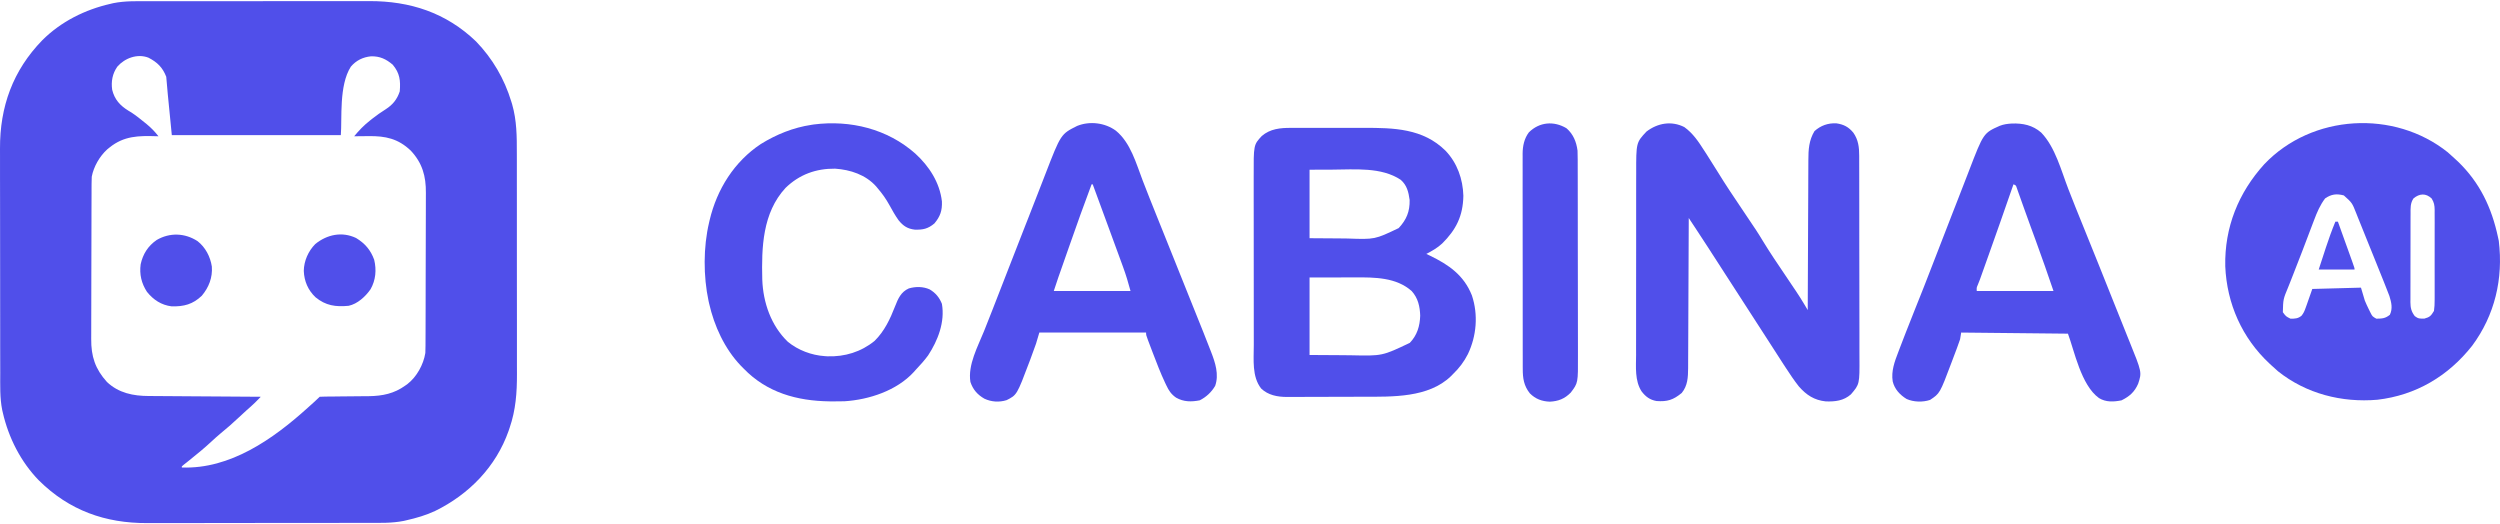
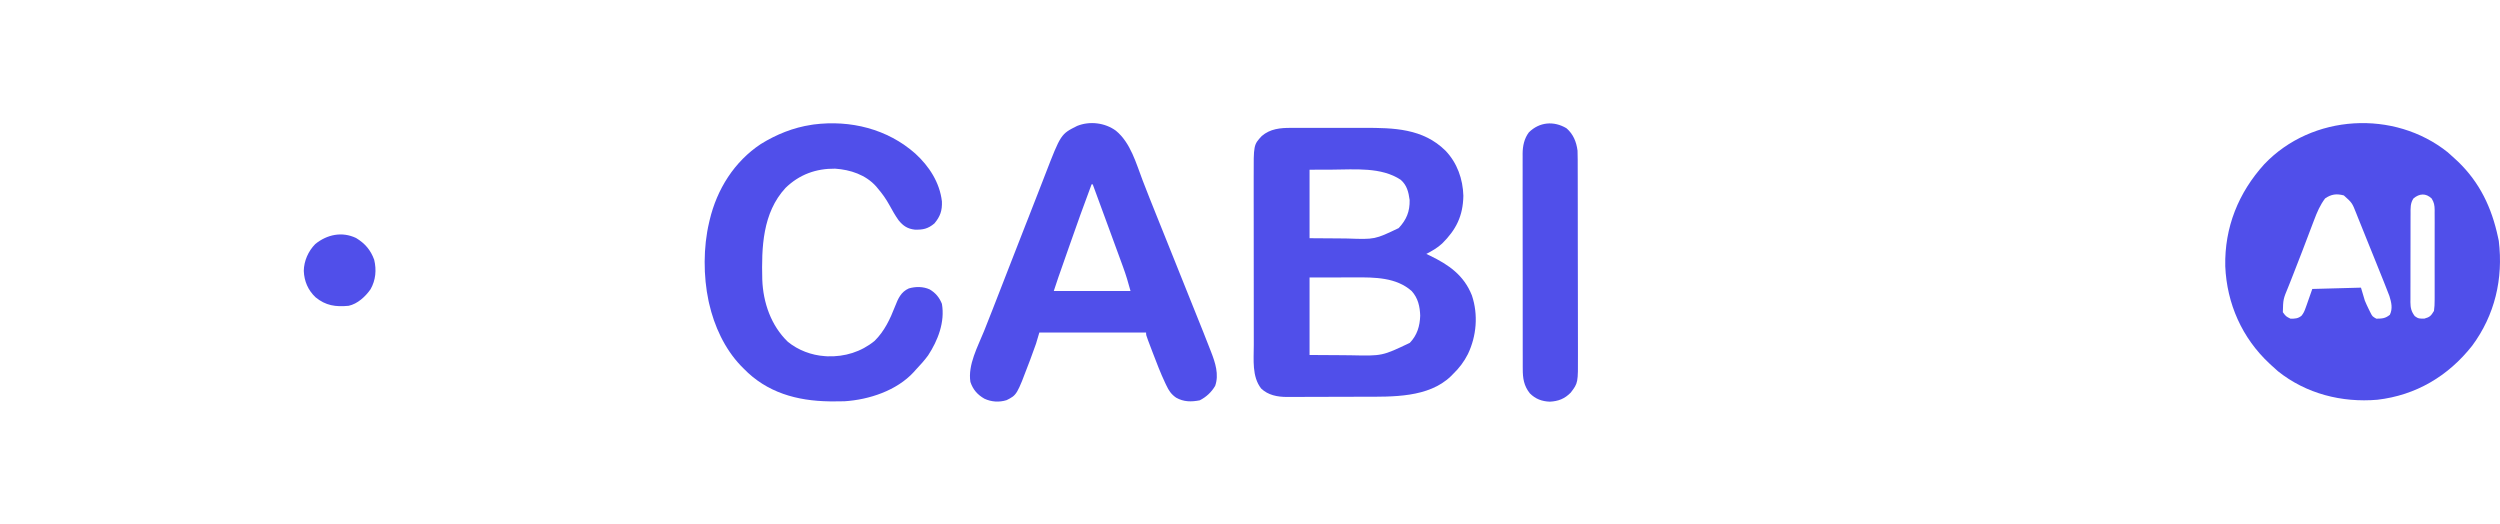
<svg xmlns="http://www.w3.org/2000/svg" width="124" height="26" viewBox="0 0 124 26" fill="none">
-   <path d="M7.43 0.061C7.56 0.061 7.69 0.06 7.819 0.06C8.17 0.059 8.52 0.059 8.87 0.059C9.201 0.06 9.531 0.059 9.862 0.059C10.557 0.058 11.251 0.058 11.946 0.059C12.58 0.059 13.213 0.058 13.847 0.057C14.5 0.056 15.152 0.056 15.805 0.056C16.171 0.056 16.536 0.056 16.902 0.055C17.246 0.054 17.59 0.055 17.934 0.055C18.06 0.055 18.185 0.055 18.311 0.055C20.337 0.048 22.124 0.627 23.611 2.055C24.433 2.907 25.017 3.907 25.361 5.04C25.381 5.105 25.381 5.105 25.402 5.173C25.634 5.981 25.636 6.773 25.635 7.608C25.635 7.738 25.635 7.868 25.636 7.999C25.636 8.351 25.636 8.703 25.636 9.055C25.636 9.387 25.637 9.719 25.637 10.051C25.637 10.75 25.637 11.448 25.637 12.146C25.637 12.783 25.637 13.419 25.638 14.056C25.639 14.712 25.64 15.368 25.64 16.024C25.64 16.392 25.64 16.759 25.64 17.126C25.641 17.472 25.641 17.818 25.64 18.164C25.64 18.29 25.64 18.416 25.641 18.542C25.644 19.469 25.582 20.336 25.278 21.218C25.253 21.292 25.253 21.292 25.228 21.367C24.599 23.157 23.261 24.521 21.583 25.343C21.127 25.557 20.649 25.695 20.159 25.806C20.098 25.82 20.098 25.82 20.035 25.835C19.435 25.957 18.825 25.934 18.215 25.933C18.086 25.934 17.956 25.934 17.826 25.934C17.475 25.936 17.124 25.936 16.773 25.936C16.516 25.936 16.26 25.936 16.003 25.937C15.311 25.938 14.619 25.938 13.927 25.938C13.888 25.938 13.849 25.938 13.809 25.938C13.769 25.938 13.73 25.938 13.69 25.938C13.055 25.938 12.42 25.939 11.785 25.94C11.131 25.942 10.477 25.943 9.823 25.943C9.457 25.943 9.09 25.943 8.724 25.944C8.379 25.945 8.034 25.945 7.689 25.945C7.563 25.944 7.438 25.945 7.312 25.945C5.223 25.956 3.433 25.319 1.926 23.826C1.031 22.907 0.424 21.712 0.138 20.459C0.124 20.398 0.124 20.398 0.109 20.336C-0.012 19.726 0.012 19.105 0.012 18.485C0.012 18.353 0.011 18.221 0.011 18.089C0.01 17.731 0.01 17.374 0.009 17.016C0.009 16.792 0.009 16.568 0.009 16.344C0.008 15.602 0.007 14.86 0.007 14.117C0.007 14.077 0.007 14.037 0.007 13.996C0.007 13.956 0.007 13.916 0.007 13.875C0.008 13.228 0.006 12.582 0.005 11.935C0.003 11.268 0.003 10.602 0.003 9.936C0.003 9.563 0.002 9.189 0.001 8.816C0 8.465 0 8.113 0.001 7.762C0.001 7.634 0.001 7.506 0 7.378C-0.01 5.291 0.638 3.497 2.1 1.993C3.029 1.067 4.223 0.474 5.488 0.188C5.55 0.173 5.55 0.173 5.613 0.158C6.212 0.036 6.822 0.06 7.43 0.061ZM5.819 3.306C5.578 3.651 5.505 4.037 5.564 4.452C5.682 4.936 5.953 5.232 6.367 5.489C6.418 5.52 6.47 5.551 6.523 5.583C6.747 5.731 6.955 5.896 7.164 6.067C7.201 6.097 7.238 6.127 7.277 6.158C7.499 6.342 7.683 6.53 7.86 6.759C7.825 6.758 7.79 6.757 7.754 6.756C6.873 6.73 6.149 6.737 5.433 7.316C5.395 7.347 5.357 7.378 5.318 7.409C4.944 7.748 4.646 8.263 4.551 8.764C4.545 8.883 4.543 9.002 4.542 9.12C4.542 9.194 4.542 9.267 4.541 9.343C4.541 9.424 4.541 9.505 4.541 9.587C4.54 9.672 4.54 9.758 4.54 9.844C4.539 10.125 4.538 10.406 4.537 10.687C4.537 10.784 4.537 10.881 4.537 10.978C4.536 11.434 4.535 11.89 4.534 12.346C4.534 12.872 4.532 13.397 4.53 13.922C4.529 14.329 4.528 14.736 4.528 15.142C4.527 15.385 4.527 15.627 4.526 15.87C4.524 16.099 4.524 16.327 4.525 16.556C4.525 16.639 4.524 16.723 4.524 16.806C4.516 17.673 4.72 18.3 5.304 18.945C5.885 19.497 6.613 19.64 7.38 19.642C7.44 19.642 7.501 19.643 7.563 19.643C7.761 19.645 7.959 19.646 8.156 19.647C8.294 19.648 8.432 19.649 8.57 19.65C8.894 19.653 9.219 19.655 9.544 19.657C9.95 19.659 10.356 19.662 10.762 19.665C11.486 19.671 12.21 19.675 12.934 19.68C12.874 19.741 12.814 19.802 12.754 19.864C12.72 19.898 12.687 19.932 12.652 19.967C12.518 20.099 12.378 20.221 12.237 20.344C12.106 20.46 11.978 20.579 11.851 20.7C11.553 20.981 11.249 21.248 10.931 21.506C10.776 21.635 10.628 21.77 10.48 21.907C10.136 22.227 9.775 22.523 9.409 22.815C9.358 22.856 9.308 22.896 9.256 22.938C9.21 22.974 9.165 23.01 9.117 23.047C9.085 23.076 9.052 23.104 9.018 23.133C9.018 23.151 9.018 23.169 9.018 23.188C11.416 23.277 13.539 21.782 15.251 20.237C15.293 20.199 15.293 20.199 15.336 20.16C15.601 19.925 15.601 19.925 15.857 19.68C15.947 19.674 16.036 19.672 16.125 19.671C16.212 19.67 16.212 19.67 16.299 19.669C16.362 19.669 16.424 19.668 16.489 19.668C16.621 19.666 16.753 19.665 16.886 19.663C17.095 19.661 17.303 19.659 17.512 19.657C17.713 19.656 17.915 19.653 18.116 19.651C18.208 19.65 18.208 19.65 18.302 19.65C18.972 19.64 19.555 19.522 20.104 19.123C20.157 19.086 20.157 19.086 20.21 19.048C20.67 18.692 21.005 18.083 21.097 17.508C21.102 17.388 21.105 17.269 21.105 17.149C21.105 17.076 21.106 17.004 21.106 16.929C21.106 16.849 21.107 16.769 21.107 16.689C21.107 16.605 21.107 16.52 21.108 16.436C21.109 16.158 21.11 15.881 21.11 15.604C21.11 15.508 21.11 15.412 21.111 15.316C21.112 14.867 21.113 14.417 21.113 13.967C21.114 13.449 21.115 12.931 21.117 12.412C21.119 12.011 21.12 11.61 21.12 11.209C21.12 10.97 21.12 10.73 21.122 10.491C21.123 10.265 21.123 10.04 21.123 9.815C21.123 9.732 21.123 9.65 21.124 9.568C21.131 8.736 20.949 8.084 20.374 7.471C19.75 6.875 19.121 6.741 18.288 6.752C18.218 6.753 18.149 6.753 18.078 6.754C17.907 6.755 17.737 6.757 17.567 6.759C17.807 6.467 18.053 6.212 18.349 5.98C18.385 5.951 18.421 5.922 18.458 5.893C18.678 5.718 18.904 5.562 19.142 5.412C19.485 5.189 19.699 4.923 19.828 4.532C19.873 3.989 19.828 3.627 19.48 3.209C19.148 2.928 18.844 2.785 18.406 2.793C18.002 2.832 17.668 2.995 17.402 3.306C16.804 4.241 16.973 5.878 16.905 6.704C14.139 6.704 11.372 6.704 8.522 6.704C8.301 4.476 8.301 4.476 8.246 3.808C8.064 3.342 7.801 3.086 7.363 2.861C6.818 2.648 6.188 2.88 5.819 3.306Z" fill="#504FEA" />
  <path d="M64.035 6.343C64.084 6.343 64.133 6.342 64.183 6.342C64.343 6.342 64.504 6.342 64.664 6.342C64.777 6.342 64.89 6.342 65.003 6.342C65.239 6.342 65.476 6.342 65.712 6.343C66.012 6.343 66.312 6.343 66.612 6.342C66.845 6.342 67.079 6.342 67.312 6.342C67.422 6.342 67.533 6.342 67.643 6.342C69.122 6.339 70.579 6.367 71.698 7.475C72.277 8.081 72.56 8.881 72.583 9.713C72.564 10.715 72.224 11.392 71.528 12.081C71.292 12.298 71.028 12.448 70.745 12.595C70.83 12.635 70.83 12.635 70.917 12.676C71.854 13.13 72.609 13.646 73.007 14.655C73.326 15.608 73.238 16.665 72.807 17.565C72.613 17.947 72.378 18.256 72.069 18.554C72.034 18.589 71.999 18.625 71.963 18.662C70.849 19.735 69.064 19.676 67.63 19.679C67.542 19.679 67.542 19.679 67.452 19.679C67.141 19.68 66.829 19.681 66.518 19.681C66.197 19.681 65.877 19.683 65.557 19.684C65.309 19.685 65.061 19.685 64.813 19.686C64.695 19.686 64.577 19.686 64.459 19.687C64.294 19.688 64.129 19.688 63.963 19.687C63.915 19.688 63.867 19.688 63.818 19.689C63.357 19.686 62.897 19.6 62.553 19.27C62.09 18.678 62.188 17.837 62.188 17.127C62.188 17.028 62.188 16.928 62.188 16.829C62.187 16.561 62.187 16.292 62.187 16.023C62.187 15.855 62.187 15.687 62.187 15.519C62.187 14.931 62.186 14.343 62.186 13.756C62.186 13.209 62.186 12.663 62.185 12.117C62.184 11.647 62.184 11.176 62.184 10.706C62.184 10.426 62.184 10.146 62.183 9.865C62.183 9.601 62.183 9.337 62.183 9.074C62.183 8.977 62.183 8.881 62.183 8.785C62.177 7.185 62.177 7.185 62.583 6.747C63.001 6.387 63.504 6.34 64.035 6.343ZM64.954 8.418C64.954 9.539 64.954 10.66 64.954 11.815C65.427 11.818 65.901 11.822 66.388 11.825C66.536 11.827 66.683 11.828 66.835 11.83C68.192 11.879 68.192 11.879 69.375 11.313C69.762 10.898 69.93 10.493 69.918 9.921C69.863 9.52 69.784 9.189 69.477 8.919C68.516 8.277 67.191 8.409 66.088 8.414C65.527 8.416 65.527 8.416 64.954 8.418ZM64.954 13.764C64.954 15.032 64.954 16.3 64.954 17.607C65.731 17.612 65.731 17.612 66.523 17.617C66.684 17.619 66.845 17.62 67.012 17.622C68.559 17.657 68.559 17.657 69.926 17.006C70.29 16.628 70.425 16.177 70.442 15.658C70.427 15.197 70.335 14.787 70.022 14.439C69.257 13.754 68.181 13.754 67.216 13.759C67.159 13.759 67.101 13.759 67.041 13.759C66.828 13.759 66.615 13.76 66.402 13.761C65.685 13.762 65.685 13.762 64.954 13.764Z" fill="#504FEA" />
-   <path d="M83.542 6.303C83.973 6.613 84.249 7.029 84.531 7.472C84.572 7.535 84.613 7.598 84.654 7.661C84.847 7.959 85.036 8.26 85.222 8.563C85.591 9.167 85.987 9.753 86.382 10.34C87.161 11.496 87.161 11.496 87.457 11.982C87.802 12.549 88.176 13.097 88.547 13.647C88.688 13.857 88.829 14.066 88.97 14.277C89.017 14.347 89.017 14.347 89.066 14.418C89.22 14.648 89.368 14.88 89.509 15.119C89.538 15.168 89.568 15.217 89.598 15.268C89.62 15.305 89.641 15.342 89.664 15.38C89.664 15.318 89.664 15.318 89.664 15.255C89.668 14.246 89.672 13.238 89.677 12.229C89.679 11.741 89.681 11.253 89.683 10.765C89.684 10.34 89.686 9.915 89.689 9.489C89.69 9.264 89.691 9.039 89.691 8.814C89.692 8.602 89.693 8.39 89.694 8.177C89.695 8.1 89.695 8.022 89.695 7.945C89.695 7.421 89.723 6.959 89.998 6.504C90.307 6.226 90.674 6.095 91.089 6.118C91.448 6.171 91.69 6.296 91.925 6.581C92.174 6.934 92.217 7.305 92.216 7.725C92.216 7.772 92.216 7.818 92.216 7.866C92.217 8.021 92.217 8.176 92.217 8.331C92.217 8.442 92.218 8.554 92.218 8.665C92.219 8.968 92.219 9.27 92.219 9.572C92.219 9.761 92.22 9.95 92.22 10.139C92.221 10.8 92.222 11.46 92.221 12.12C92.221 12.734 92.222 13.349 92.224 13.963C92.226 14.491 92.226 15.019 92.226 15.548C92.226 15.863 92.227 16.178 92.228 16.493C92.229 16.79 92.229 17.086 92.228 17.383C92.228 17.491 92.228 17.6 92.229 17.708C92.237 19.056 92.237 19.056 91.805 19.561C91.441 19.879 91.031 19.924 90.561 19.91C89.991 19.851 89.599 19.596 89.223 19.167C88.984 18.865 88.772 18.543 88.561 18.221C88.529 18.172 88.497 18.123 88.464 18.073C88.254 17.751 88.046 17.428 87.84 17.105C87.667 16.836 87.493 16.568 87.32 16.299C87.251 16.192 87.182 16.086 87.113 15.979C87.079 15.926 87.045 15.873 87.01 15.819C85.872 14.058 85.872 14.058 85.769 13.898C85.7 13.791 85.631 13.684 85.562 13.578C85.388 13.308 85.213 13.037 85.039 12.767C84.986 12.685 84.986 12.685 84.931 12.601C84.866 12.498 84.8 12.396 84.734 12.294C84.518 11.96 84.299 11.627 84.08 11.294C84.049 11.248 84.019 11.201 83.987 11.154C83.912 11.04 83.837 10.927 83.762 10.814C83.762 10.854 83.762 10.895 83.762 10.938C83.759 11.933 83.754 12.929 83.749 13.925C83.747 14.406 83.745 14.887 83.743 15.369C83.742 15.789 83.74 16.209 83.738 16.628C83.736 16.851 83.735 17.073 83.735 17.295C83.734 17.504 83.733 17.714 83.732 17.923C83.731 18.036 83.731 18.149 83.731 18.262C83.727 18.718 83.71 19.128 83.414 19.491C82.993 19.837 82.698 19.93 82.163 19.891C81.837 19.834 81.624 19.676 81.423 19.413C81.08 18.885 81.147 18.203 81.15 17.598C81.149 17.491 81.149 17.384 81.149 17.276C81.148 16.987 81.149 16.697 81.15 16.407C81.15 16.103 81.15 15.799 81.15 15.495C81.15 14.984 81.15 14.474 81.151 13.963C81.153 13.374 81.153 12.784 81.153 12.195C81.152 11.627 81.153 11.059 81.153 10.491C81.153 10.249 81.153 10.008 81.153 9.767C81.153 9.483 81.154 9.198 81.154 8.914C81.155 8.81 81.155 8.706 81.155 8.602C81.153 7.072 81.153 7.072 81.666 6.525C82.222 6.101 82.906 5.982 83.542 6.303Z" fill="#504FEA" />
-   <path d="M99.78 6.127C100.333 6.108 100.817 6.204 101.244 6.576C101.938 7.296 102.233 8.453 102.587 9.37C102.818 9.969 103.059 10.564 103.301 11.159C103.835 12.473 104.362 13.79 104.887 15.108C105.022 15.447 105.158 15.786 105.295 16.125C105.367 16.304 105.438 16.483 105.51 16.663C105.542 16.741 105.573 16.82 105.605 16.898C106.24 18.463 106.24 18.463 106.053 19.032C105.874 19.444 105.622 19.662 105.228 19.857C104.841 19.934 104.456 19.957 104.109 19.744C103.218 19.103 102.887 17.395 102.57 16.55C100.823 16.532 99.075 16.514 97.275 16.495C97.248 16.66 97.248 16.66 97.22 16.829C97.173 16.97 97.124 17.109 97.071 17.248C97.056 17.288 97.041 17.328 97.026 17.369C96.994 17.452 96.963 17.536 96.931 17.62C96.883 17.745 96.836 17.871 96.789 17.997C96.219 19.511 96.219 19.511 95.731 19.836C95.369 19.957 94.917 19.945 94.568 19.79C94.236 19.586 93.972 19.305 93.878 18.918C93.797 18.409 93.971 17.938 94.152 17.47C94.189 17.372 94.189 17.372 94.227 17.273C94.304 17.069 94.383 16.865 94.462 16.662C94.487 16.598 94.512 16.535 94.537 16.469C94.684 16.091 94.834 15.714 94.984 15.338C95.118 15.004 95.251 14.669 95.384 14.334C95.41 14.269 95.436 14.204 95.462 14.137C95.681 13.586 95.895 13.033 96.106 12.478C96.349 11.841 96.596 11.207 96.845 10.572C96.88 10.483 96.915 10.394 96.95 10.304C96.968 10.26 96.985 10.215 97.003 10.169C97.114 9.887 97.224 9.603 97.333 9.32C97.407 9.129 97.482 8.937 97.556 8.745C97.591 8.655 97.626 8.564 97.661 8.473C98.381 6.6 98.381 6.6 99.189 6.24C99.39 6.163 99.567 6.141 99.78 6.127ZM99.867 9.143C99.843 9.215 99.843 9.215 99.817 9.288C99.422 10.43 99.022 11.57 98.616 12.707C98.583 12.8 98.583 12.8 98.549 12.895C98.486 13.071 98.423 13.248 98.36 13.425C98.341 13.477 98.323 13.53 98.303 13.585C98.285 13.634 98.268 13.683 98.25 13.734C98.235 13.777 98.219 13.819 98.204 13.863C98.17 13.954 98.134 14.044 98.097 14.133C98.038 14.269 98.038 14.269 98.047 14.434C99.303 14.434 100.559 14.434 101.853 14.434C101.567 13.6 101.282 12.768 100.977 11.942C100.911 11.761 100.845 11.581 100.779 11.401C100.762 11.356 100.746 11.312 100.729 11.266C100.619 10.966 100.511 10.666 100.404 10.365C100.362 10.249 100.321 10.132 100.279 10.016C100.253 9.943 100.227 9.87 100.201 9.796C100.166 9.696 100.13 9.596 100.094 9.495C100.074 9.439 100.054 9.383 100.034 9.325C99.99 9.19 99.99 9.19 99.867 9.143Z" fill="#504FEA" />
  <path d="M55.35 6.484C56.083 7.088 56.351 8.104 56.682 8.966C56.899 9.53 57.124 10.092 57.349 10.653C57.39 10.753 57.43 10.854 57.47 10.954C57.552 11.158 57.634 11.362 57.716 11.566C57.914 12.058 58.111 12.549 58.308 13.041C58.385 13.234 58.463 13.428 58.54 13.621C58.559 13.669 58.579 13.717 58.599 13.767C58.741 14.122 58.884 14.477 59.026 14.832C59.733 16.59 59.733 16.59 60.014 17.312C60.033 17.36 60.052 17.409 60.072 17.46C60.277 17.989 60.47 18.574 60.273 19.137C60.092 19.45 59.826 19.695 59.507 19.856C59.086 19.938 58.713 19.937 58.335 19.724C58.093 19.557 57.972 19.374 57.849 19.111C57.831 19.073 57.812 19.034 57.793 18.994C57.562 18.505 57.369 18.001 57.177 17.496C57.151 17.43 57.151 17.43 57.126 17.362C57.078 17.237 57.031 17.113 56.984 16.988C56.963 16.932 56.963 16.932 56.941 16.875C56.846 16.618 56.846 16.618 56.846 16.494C55.099 16.494 53.351 16.494 51.551 16.494C51.497 16.677 51.442 16.861 51.386 17.05C51.295 17.315 51.198 17.576 51.1 17.837C51.086 17.873 51.073 17.908 51.059 17.945C50.438 19.59 50.438 19.59 49.926 19.848C49.558 19.961 49.177 19.938 48.828 19.776C48.482 19.578 48.259 19.325 48.132 18.944C47.998 18.094 48.501 17.19 48.808 16.425C49.097 15.704 49.377 14.98 49.659 14.255C49.765 13.982 49.871 13.709 49.978 13.435C50.004 13.368 50.03 13.301 50.057 13.232C50.328 12.534 50.6 11.837 50.873 11.141C50.911 11.046 50.948 10.95 50.986 10.855C51.004 10.807 51.023 10.76 51.042 10.711C51.171 10.382 51.3 10.052 51.428 9.722C51.523 9.478 51.618 9.234 51.713 8.99C51.758 8.873 51.804 8.756 51.849 8.639C52.618 6.651 52.618 6.651 53.426 6.246C54.051 5.992 54.812 6.088 55.35 6.484ZM54.143 9.142C53.768 10.137 53.412 11.138 53.06 12.142C53.005 12.298 52.951 12.454 52.896 12.609C52.843 12.761 52.789 12.913 52.736 13.066C52.699 13.171 52.662 13.277 52.625 13.383C52.602 13.448 52.579 13.512 52.556 13.579C52.536 13.635 52.517 13.691 52.496 13.749C52.418 13.977 52.343 14.205 52.268 14.433C53.524 14.433 54.78 14.433 56.074 14.433C55.963 14.022 55.847 13.629 55.7 13.232C55.68 13.178 55.66 13.123 55.64 13.067C55.576 12.891 55.511 12.715 55.447 12.54C55.402 12.418 55.358 12.296 55.313 12.175C55.202 11.871 55.09 11.567 54.979 11.264C54.919 11.1 54.859 10.937 54.799 10.774C54.599 10.23 54.399 9.686 54.199 9.142C54.18 9.142 54.162 9.142 54.143 9.142Z" fill="#504FEA" />
  <path d="M45.4 7.618C46.083 8.242 46.61 9.049 46.719 9.99C46.737 10.447 46.636 10.736 46.347 11.082C46.03 11.349 45.779 11.403 45.373 11.39C45.016 11.349 44.803 11.21 44.575 10.932C44.398 10.686 44.252 10.421 44.105 10.155C43.946 9.868 43.768 9.614 43.555 9.366C43.508 9.309 43.508 9.309 43.46 9.25C42.939 8.666 42.18 8.418 41.422 8.366C40.475 8.355 39.647 8.655 38.963 9.32C37.821 10.556 37.769 12.27 37.809 13.866C37.849 15.009 38.245 16.151 39.075 16.951C39.583 17.369 40.255 17.622 40.907 17.664C40.951 17.667 40.995 17.67 41.04 17.673C41.898 17.703 42.709 17.455 43.379 16.909C43.868 16.429 44.151 15.823 44.397 15.19C44.546 14.807 44.689 14.48 45.077 14.306C45.417 14.207 45.786 14.208 46.112 14.354C46.404 14.528 46.594 14.755 46.719 15.071C46.876 15.971 46.521 16.886 46.034 17.628C45.85 17.88 45.644 18.107 45.43 18.333C45.395 18.372 45.361 18.41 45.325 18.451C44.477 19.376 43.105 19.825 41.887 19.903C41.707 19.909 41.528 19.91 41.349 19.909C41.284 19.909 41.22 19.909 41.153 19.908C39.528 19.886 38.037 19.474 36.881 18.277C36.832 18.227 36.783 18.178 36.733 18.127C35.938 17.288 35.427 16.173 35.171 15.047C35.162 15.007 35.153 14.967 35.144 14.926C34.883 13.702 34.882 12.255 35.171 11.037C35.18 10.998 35.189 10.959 35.198 10.919C35.56 9.384 36.424 8.012 37.739 7.142C38.512 6.665 39.346 6.327 40.245 6.192C40.285 6.186 40.325 6.179 40.367 6.173C42.179 5.944 44.015 6.392 45.4 7.618Z" fill="#504FEA" />
  <path d="M77.694 6.359C78.034 6.651 78.188 7.031 78.246 7.473C78.251 7.625 78.254 7.777 78.254 7.929C78.254 7.974 78.254 8.019 78.254 8.066C78.255 8.216 78.255 8.367 78.255 8.517C78.255 8.626 78.255 8.734 78.256 8.842C78.256 9.135 78.257 9.429 78.257 9.723C78.257 9.906 78.257 10.09 78.258 10.273C78.258 10.848 78.259 11.423 78.259 11.998C78.259 12.661 78.26 13.323 78.262 13.986C78.263 14.499 78.264 15.012 78.264 15.524C78.264 15.831 78.264 16.137 78.265 16.442C78.266 16.731 78.266 17.019 78.266 17.307C78.266 17.412 78.266 17.517 78.266 17.623C78.273 18.994 78.273 18.994 77.908 19.474C77.606 19.78 77.295 19.902 76.871 19.923C76.479 19.908 76.161 19.791 75.881 19.51C75.583 19.136 75.527 18.762 75.529 18.297C75.529 18.25 75.529 18.203 75.528 18.154C75.528 17.997 75.528 17.84 75.528 17.684C75.528 17.571 75.528 17.458 75.527 17.345C75.527 17.039 75.527 16.733 75.527 16.427C75.527 16.172 75.526 15.916 75.526 15.66C75.526 15.057 75.526 14.454 75.526 13.851C75.526 13.229 75.526 12.607 75.524 11.986C75.523 11.451 75.523 10.917 75.523 10.383C75.523 10.064 75.523 9.745 75.522 9.426C75.522 9.126 75.522 8.826 75.523 8.526C75.523 8.416 75.523 8.306 75.522 8.196C75.522 8.046 75.522 7.896 75.523 7.745C75.522 7.702 75.522 7.659 75.522 7.615C75.525 7.239 75.603 6.868 75.833 6.564C76.355 6.049 77.066 5.987 77.694 6.359Z" fill="#504FEA" />
  <path d="M17.661 11.805C18.1 12.07 18.384 12.398 18.56 12.885C18.68 13.389 18.638 13.888 18.381 14.344C18.129 14.708 17.733 15.074 17.292 15.168C16.645 15.229 16.156 15.16 15.648 14.743C15.278 14.39 15.087 13.947 15.068 13.435C15.076 12.938 15.292 12.457 15.637 12.105C16.22 11.631 16.961 11.473 17.661 11.805Z" fill="#504FEA" />
-   <path d="M9.799 11.961C10.188 12.264 10.433 12.732 10.507 13.22C10.549 13.766 10.358 14.254 10.01 14.668C9.564 15.095 9.121 15.21 8.511 15.195C8.003 15.132 7.605 14.871 7.287 14.472C7.015 14.052 6.91 13.606 6.977 13.108C7.088 12.599 7.341 12.201 7.77 11.904C8.418 11.526 9.17 11.552 9.799 11.961Z" fill="#504FEA" />
  <path d="M121.412 7.556C121.523 7.654 121.633 7.753 121.741 7.853C121.799 7.906 121.857 7.96 121.917 8.015C122.998 9.056 123.589 10.301 123.901 11.766C123.914 11.826 123.927 11.885 123.94 11.947C124.169 13.827 123.742 15.633 122.619 17.149C121.427 18.66 119.826 19.607 117.915 19.828C116.153 19.977 114.39 19.532 112.991 18.417C112.878 18.318 112.767 18.218 112.657 18.116C112.626 18.087 112.595 18.059 112.563 18.029C111.208 16.766 110.45 15.063 110.373 13.206C110.332 11.277 111.028 9.556 112.31 8.143C114.679 5.655 118.754 5.429 121.412 7.556ZM115.325 9.842C115.079 10.166 114.923 10.53 114.781 10.91C114.761 10.963 114.741 11.015 114.72 11.069C114.656 11.238 114.591 11.408 114.527 11.577C114.483 11.695 114.438 11.813 114.393 11.93C114.325 12.109 114.257 12.287 114.189 12.466C114.048 12.839 113.903 13.211 113.755 13.582C113.703 13.716 113.65 13.85 113.597 13.985C113.564 14.068 113.53 14.151 113.497 14.235C113.245 14.841 113.245 14.841 113.229 15.486C113.382 15.694 113.382 15.694 113.61 15.807C113.832 15.807 113.98 15.804 114.156 15.66C114.26 15.533 114.307 15.42 114.361 15.265C114.379 15.216 114.397 15.167 114.415 15.116C114.436 15.055 114.458 14.993 114.48 14.929C114.549 14.732 114.619 14.535 114.69 14.332C115.487 14.31 116.283 14.289 117.104 14.267C117.167 14.479 117.23 14.691 117.295 14.909C117.354 15.05 117.417 15.189 117.485 15.326C117.517 15.39 117.548 15.454 117.581 15.52C117.67 15.694 117.67 15.694 117.866 15.807C118.159 15.802 118.306 15.797 118.537 15.614C118.686 15.301 118.615 15.005 118.514 14.68C118.448 14.499 118.376 14.32 118.303 14.141C118.277 14.074 118.25 14.007 118.223 13.939C118.138 13.726 118.052 13.514 117.966 13.301C117.91 13.162 117.855 13.024 117.799 12.885C117.66 12.539 117.52 12.193 117.38 11.848C117.293 11.632 117.206 11.417 117.12 11.202C117.064 11.062 117.007 10.923 116.951 10.784C116.925 10.72 116.9 10.655 116.874 10.589C116.666 10.061 116.666 10.061 116.254 9.693C115.894 9.598 115.636 9.628 115.325 9.842ZM119.709 9.842C119.547 10.078 119.563 10.329 119.564 10.605C119.564 10.656 119.563 10.707 119.563 10.759C119.562 10.927 119.562 11.095 119.562 11.262C119.562 11.379 119.562 11.496 119.562 11.613C119.561 11.858 119.561 12.102 119.561 12.347C119.562 12.661 119.561 12.974 119.559 13.287C119.558 13.529 119.558 13.77 119.559 14.011C119.558 14.127 119.558 14.242 119.558 14.358C119.557 14.519 119.557 14.681 119.558 14.843C119.557 14.89 119.557 14.938 119.556 14.987C119.559 15.272 119.601 15.451 119.772 15.679C119.941 15.812 120.031 15.807 120.249 15.803C120.522 15.729 120.578 15.664 120.725 15.422C120.75 15.238 120.76 15.079 120.758 14.896C120.758 14.844 120.759 14.792 120.759 14.738C120.76 14.567 120.76 14.395 120.759 14.223C120.759 14.104 120.759 13.984 120.759 13.865C120.76 13.614 120.759 13.364 120.758 13.113C120.757 12.793 120.757 12.472 120.759 12.151C120.76 11.904 120.76 11.658 120.759 11.411C120.759 11.292 120.759 11.174 120.76 11.056C120.76 10.89 120.759 10.725 120.758 10.56C120.758 10.511 120.759 10.462 120.759 10.412C120.756 10.18 120.731 10.044 120.61 9.845C120.321 9.571 120.004 9.595 119.709 9.842Z" fill="#504FEA" />
-   <path d="M115.834 10.996C115.876 10.996 115.917 10.996 115.961 10.996C116.078 11.324 116.196 11.651 116.313 11.979C116.354 12.091 116.394 12.202 116.434 12.314C116.491 12.474 116.549 12.634 116.606 12.794C116.624 12.844 116.642 12.894 116.661 12.946C116.786 13.298 116.786 13.298 116.786 13.369C116.2 13.369 115.613 13.369 115.008 13.369C115.097 13.097 115.186 12.824 115.278 12.543C115.305 12.459 115.333 12.374 115.361 12.287C115.505 11.851 115.658 11.421 115.834 10.996Z" fill="#504FEA" />
</svg>